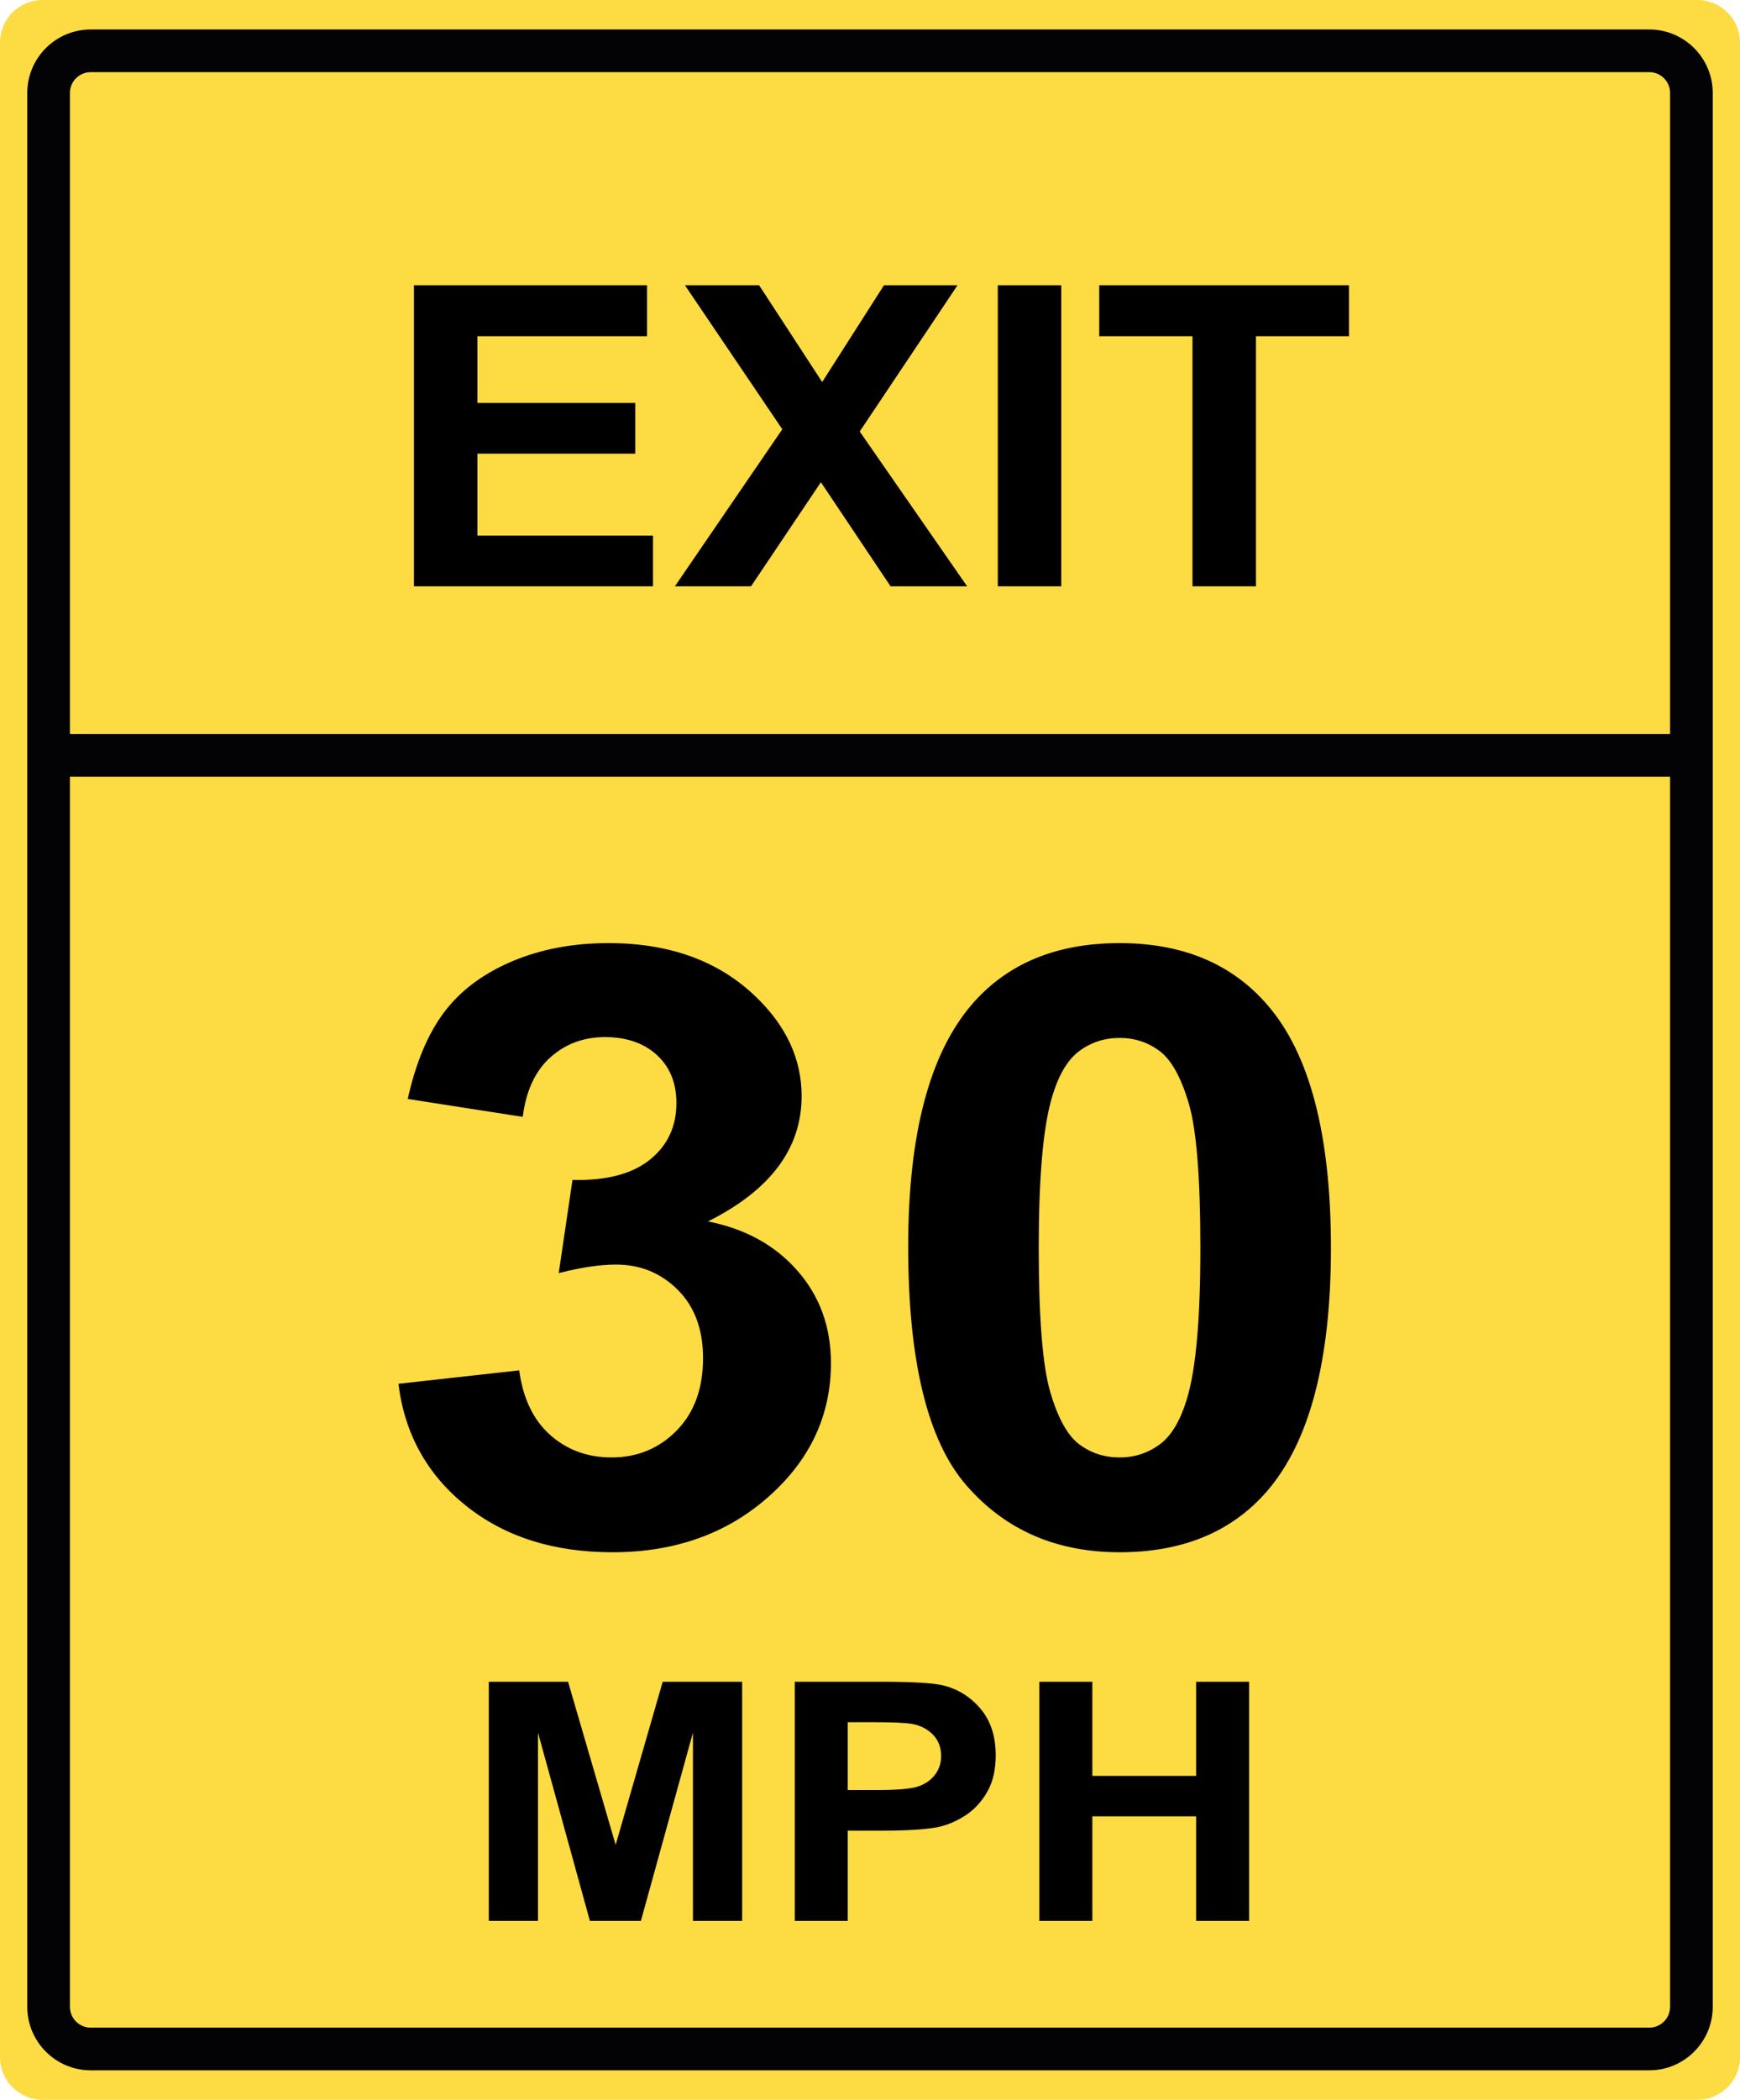
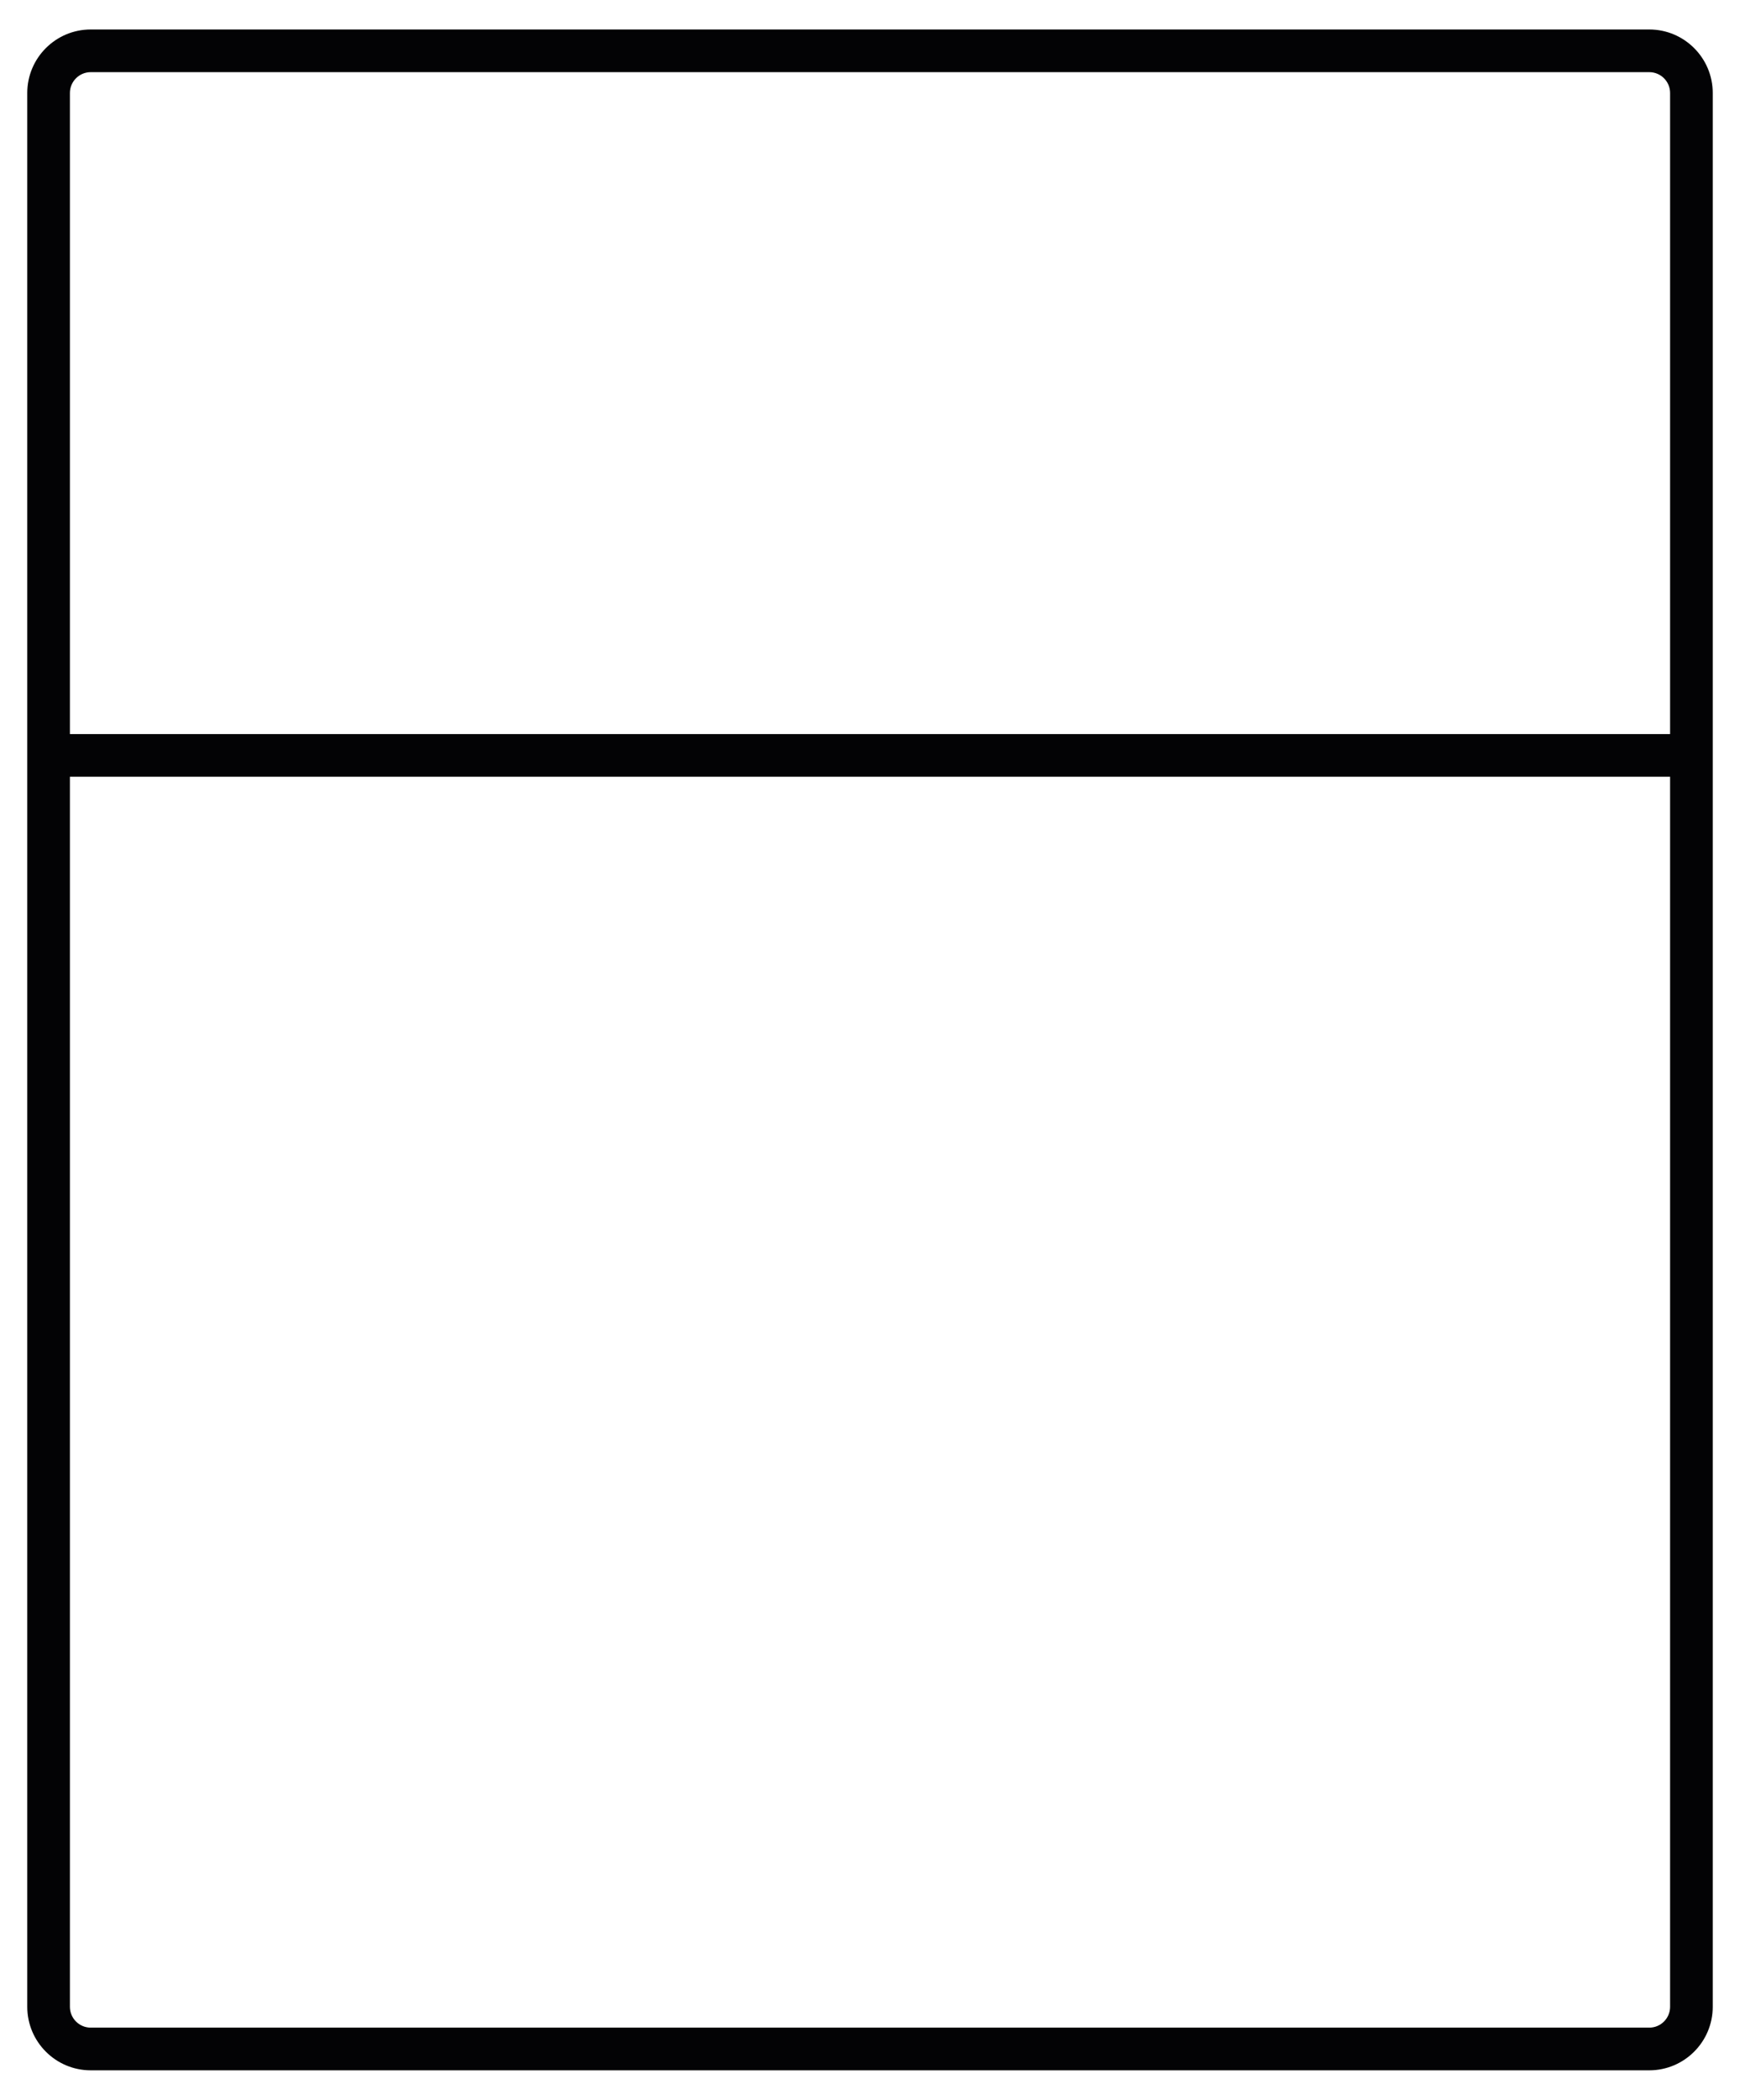
<svg xmlns="http://www.w3.org/2000/svg" width="424.585" height="512" viewBox="0 0 424.585 512">
-   <path d="M424.585 501.593c0 5.749-4.658 10.407-10.407 10.407h-403.772c-5.749 0-10.407-4.658-10.407-10.407v-491.187c0-5.746 4.658-10.407 10.407-10.407h403.772c5.749 0 10.407 4.66 10.407 10.407v491.187z" fill="#fddb42" />
  <path d="M402.453 504.813h-380.32c-8.535 0-15.481-6.945-15.481-15.483v-466.661c0-8.537 6.945-15.481 15.481-15.481h380.32c8.535 0 15.481 6.945 15.481 15.481v466.659c0 8.54-6.945 15.485-15.481 15.485zm-380.32-487.218c-2.797 0-5.074 2.277-5.074 5.074v466.659c0 2.799 2.277 5.076 5.074 5.076h380.32c2.797 0 5.074-2.279 5.074-5.076v-466.659c0-2.799-2.277-5.074-5.074-5.074h-380.32zM11.855 178.992h395.732v10.407h-395.732z" fill="#030305" />
-   <path d="M101.006 142.965v-73.399h56.874v12.417h-41.385v16.272h38.508v12.365h-38.508v19.976h42.85v12.367h-58.339zM164.681 142.965l26.212-38.3-23.752-35.097h18.101l15.383 23.583 15.069-23.583h17.947l-23.858 35.649 26.212 37.751h-18.68l-17.004-25.384-17.056 25.384h-18.574zM243.477 142.965v-73.399h15.483v73.399h-15.483zM290.983 142.965v-60.982h-22.757v-12.417h60.951v12.417h-22.707v60.982h-15.487zM97.22 337.416l29.473-3.274c.937 6.881 3.467 12.138 7.584 15.774 4.119 3.64 9.104 5.457 14.954 5.457 6.286 0 11.576-2.183 15.874-6.548 4.296-4.367 6.448-10.255 6.448-17.662 0-7.01-2.058-12.565-6.175-16.669-4.119-4.1-9.141-6.15-15.062-6.15-3.9 0-8.558.693-13.978 2.083l3.359-22.722c8.236.2 14.521-1.438 18.855-4.91 4.335-3.474 6.502-8.088 6.502-13.841 0-4.895-1.59-8.798-4.768-11.707-3.178-2.91-7.405-4.367-12.677-4.367-5.201 0-9.645 1.653-13.329 4.962-3.684 3.307-5.923 8.134-6.718 14.486l-28.062-4.367c1.95-8.798 4.893-15.826 8.831-21.084 3.936-5.259 9.426-9.391 16.469-12.402 7.043-3.01 14.933-4.514 23.675-4.514 14.954 0 26.942 4.367 35.973 13.096 7.439 7.145 11.16 15.216 11.16 24.21 0 12.767-7.622 22.953-22.861 30.56 9.102 1.786 16.378 5.788 21.833 12.007 5.453 6.217 8.182 13.726 8.182 22.522 0 12.767-5.093 23.648-15.279 32.643-10.186 8.997-22.863 13.493-38.032 13.493-14.376 0-26.295-3.784-35.759-11.36-9.466-7.574-14.954-17.479-16.471-29.717zM273.189 229.963c15.387 0 27.413 5.028 36.081 15.081 10.329 11.907 15.495 31.652 15.495 59.232 0 27.519-5.201 47.295-15.604 59.334-8.598 9.924-20.588 14.881-35.973 14.881-15.46 0-27.921-5.438-37.384-16.322-9.464-10.881-14.192-30.277-14.192-58.191 0-27.384 5.201-47.096 15.601-59.134 8.596-9.922 20.588-14.881 35.975-14.881zm0 23.117c-3.686 0-6.974 1.076-9.861 3.224-2.891 2.15-5.13 6.002-6.718 11.56-2.096 7.212-3.143 19.348-3.143 36.412 0 17.067.939 28.791 2.818 35.172 1.877 6.383 4.244 10.633 7.097 12.75 2.853 2.119 6.121 3.174 9.807 3.174 3.684 0 6.97-1.074 9.859-3.224 2.889-2.148 5.128-6.002 6.718-11.56 2.096-7.145 3.143-19.248 3.143-36.315 0-17.065-.939-28.789-2.818-35.172-1.877-6.381-4.244-10.648-7.097-12.798-2.853-2.148-6.123-3.224-9.805-3.224zM119.271 468.376v-58.312h19.342l11.616 39.776 11.483-39.776h19.385v58.312h-12.007v-45.901l-12.704 45.901h-12.444l-12.663-45.901v45.901h-12.007zM193.934 468.376v-58.312h20.74c7.859 0 12.983.293 15.37.874 3.669.876 6.737 2.779 9.214 5.709 2.473 2.928 3.711 6.716 3.711 11.356 0 3.58-.714 6.589-2.14 9.029-1.428 2.441-3.239 4.356-5.434 5.749-2.2 1.392-4.433 2.312-6.704 2.764-3.084.558-7.553.835-13.404.835h-8.427v21.995h-12.927zm12.925-48.446v16.546h7.072c5.093 0 8.5-.304 10.217-.914 1.717-.61 3.064-1.565 4.038-2.864.974-1.299 1.463-2.812 1.463-4.535 0-2.123-.685-3.871-2.052-5.249-1.367-1.378-3.099-2.239-5.195-2.585-1.544-.264-4.643-.398-9.301-.398h-6.242zM253.619 468.376v-58.312h12.925v22.951h25.325v-22.951h12.923v58.312h-12.923v-25.496h-25.325v25.496h-12.925z" />
</svg>